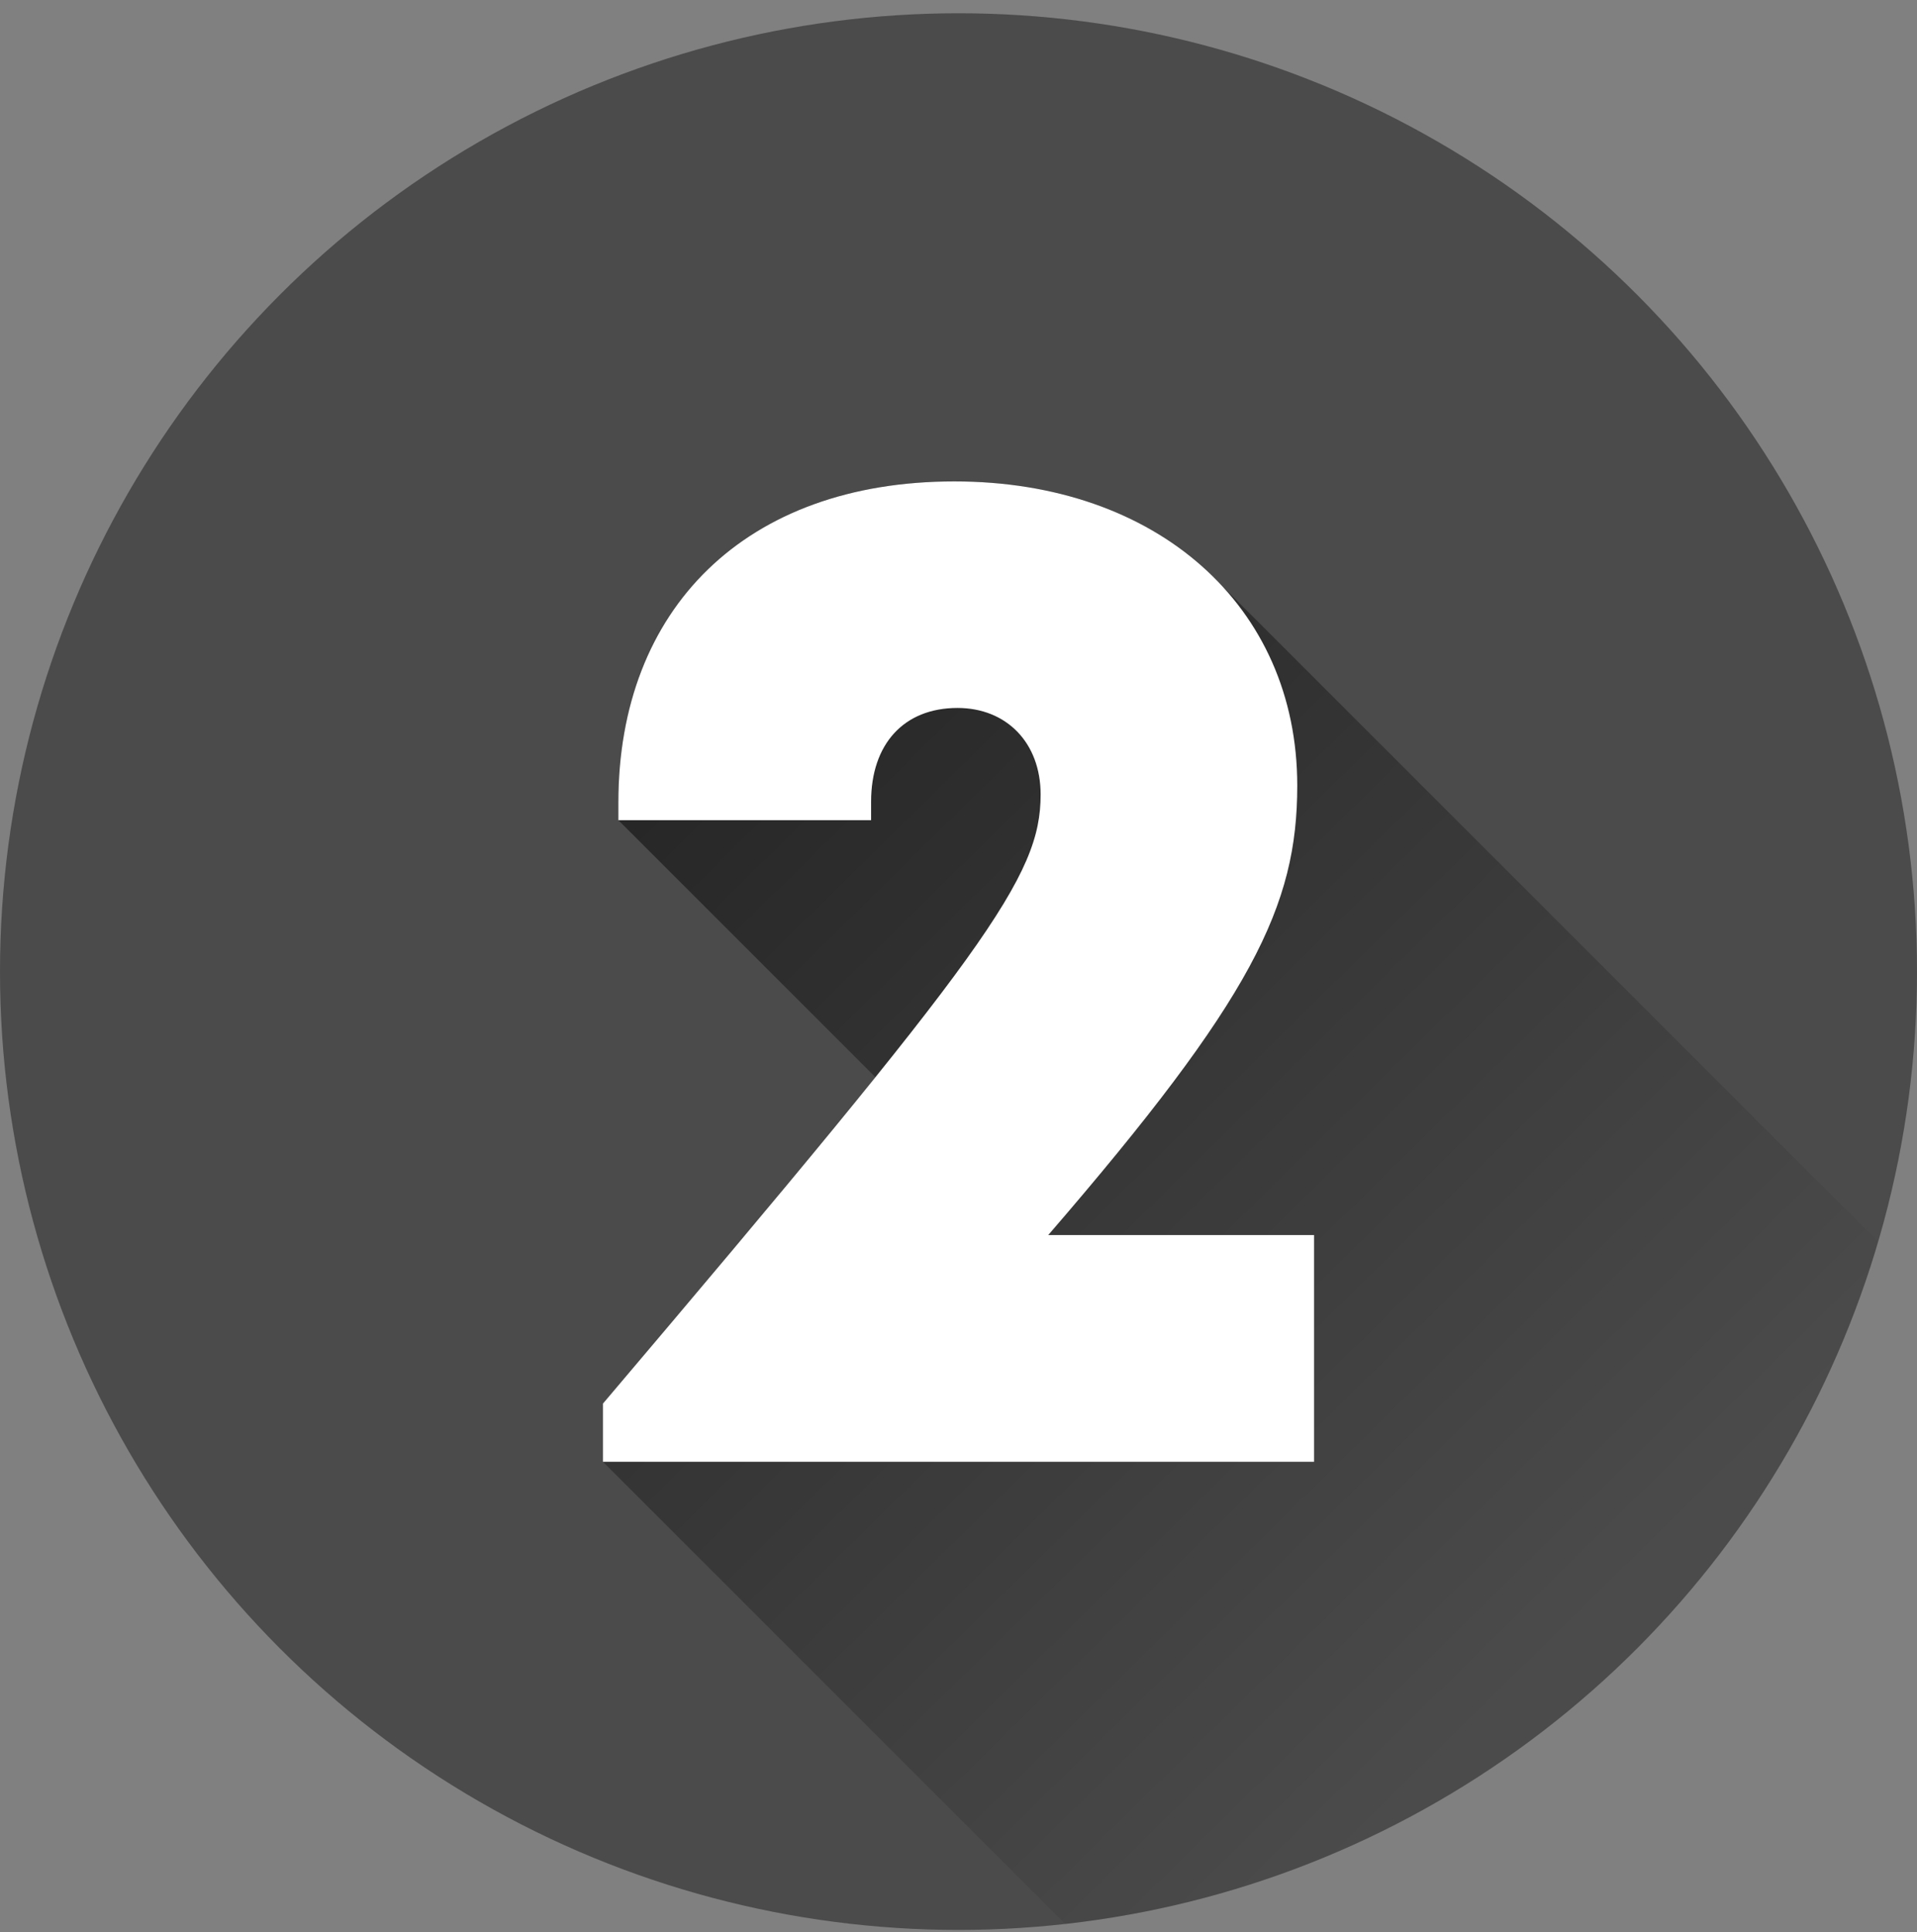
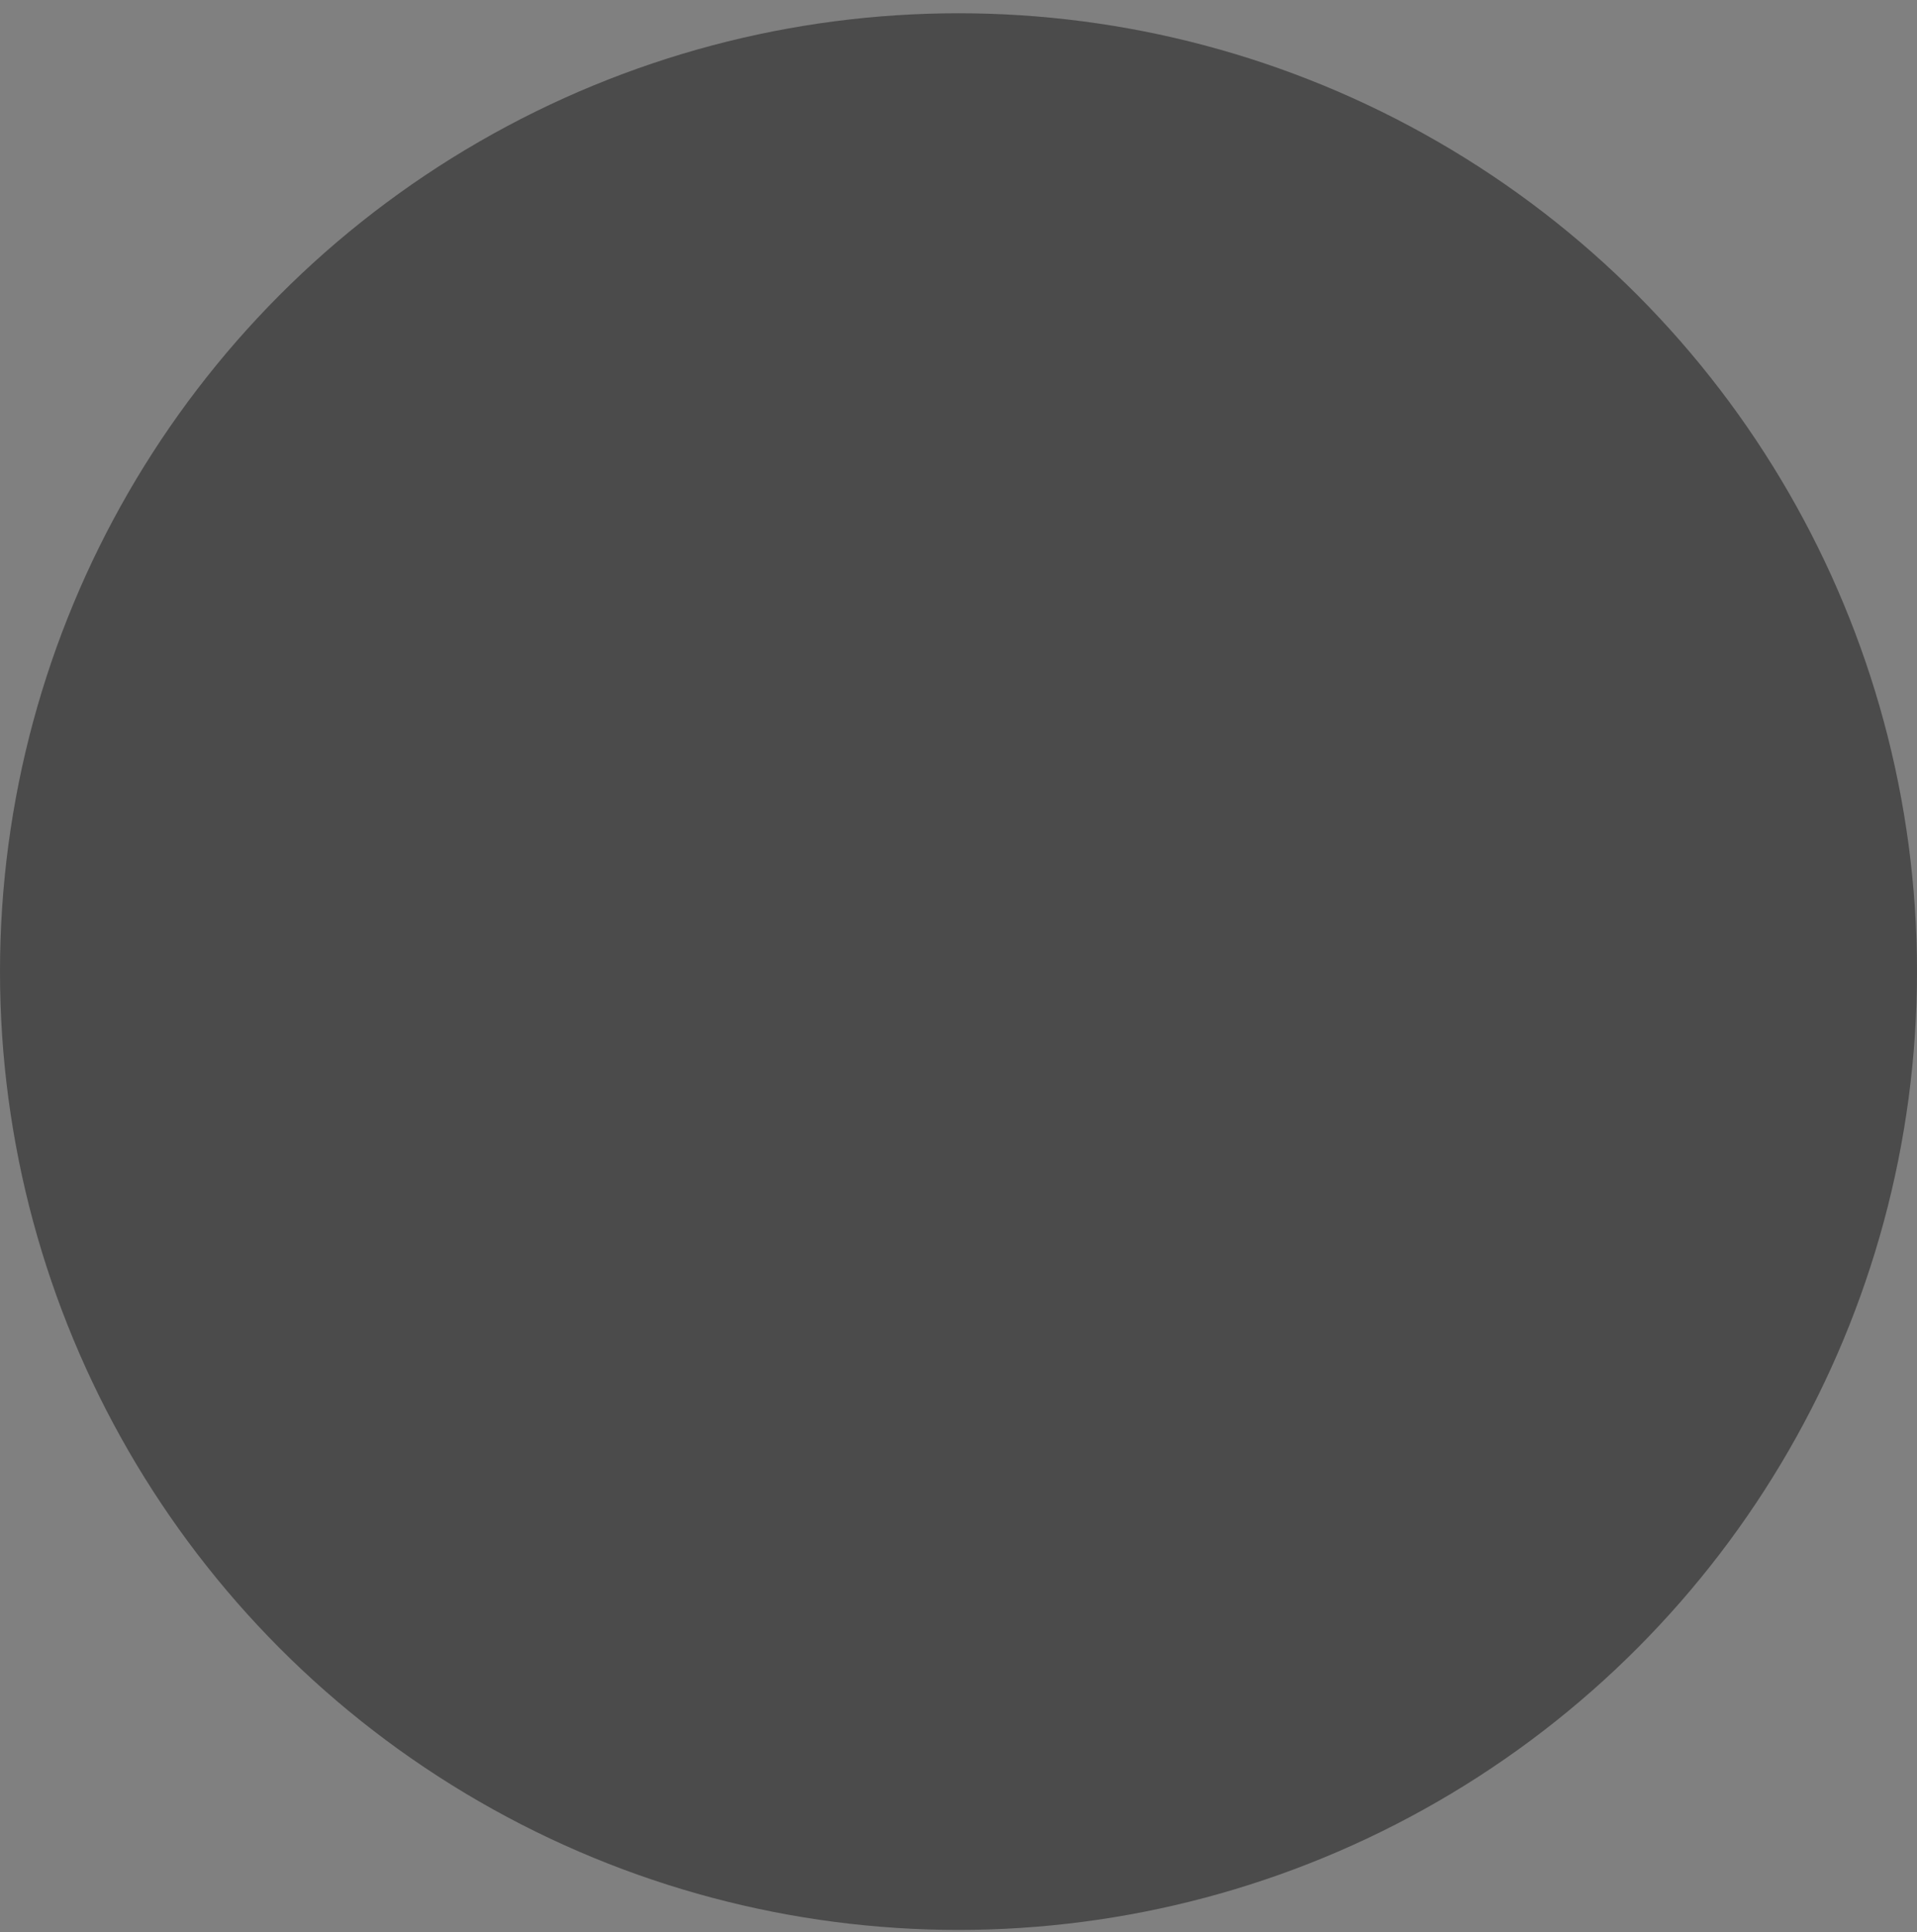
<svg xmlns="http://www.w3.org/2000/svg" width="125px" height="126px" viewBox="0 0 125 126" version="1.1">
  <rect x="0" y="0" width="125" height="126" fill="#808080" stroke="none" />
  <title>number-2</title>
  <defs>
    <linearGradient x1="9.713%" y1="14.755%" x2="71.231%" y2="84.352%" id="linearGradient-1">
      <stop stop-color="#000000" offset="0%" />
      <stop stop-color="#000000" stop-opacity="0" offset="100%" />
    </linearGradient>
  </defs>
  <g id="Welcome" stroke="none" stroke-width="1" fill="none" fill-rule="evenodd">
    <g id="3.1.-STRONA-OFERTY---mikropigmentacja-skóry-głowy" transform="translate(-809, -2529)" fill-rule="nonzero">
      <g id="Group-28" transform="translate(747, 2529.865)">
        <g id="number-2" transform="translate(62, 0)">
          <circle id="Oval" fill-opacity="0.85" fill="#424242" cx="62.5" cy="62.5" r="62.5" />
-           <path d="M122.475,80.127 L79.491,37.143 C75.532,32.988 69.5,30.532 62.233,30.532 C48.583,30.532 40.321,38.865 40.321,51.471 L40.321,52.625 L57.084,69.388 C52.912,74.569 47.176,81.403 39.316,90.674 L39.316,94.469 L69.46,124.612 C94.755,121.809 115.496,103.912 122.475,80.127 Z" id="Path" fill="url(#linearGradient-1)" opacity="0.49" />
-           <path d="M85.684,79.681 L85.684,94.468 L39.316,94.468 L39.316,90.673 C64.4,61.087 67.855,56.306 67.855,50.953 C67.855,47.572 65.628,45.306 62.434,45.306 C58.934,45.306 56.801,47.666 56.801,51.419 L56.801,52.624 L40.321,52.624 L40.321,51.471 C40.321,38.865 48.583,30.532 62.233,30.532 C75.458,30.532 84.589,38.663 84.589,50.368 C84.589,58.213 81.686,64.236 68.352,79.681 L85.684,79.681 Z" id="Path" fill="#FFFFFF" />
        </g>
      </g>
    </g>
  </g>
</svg>